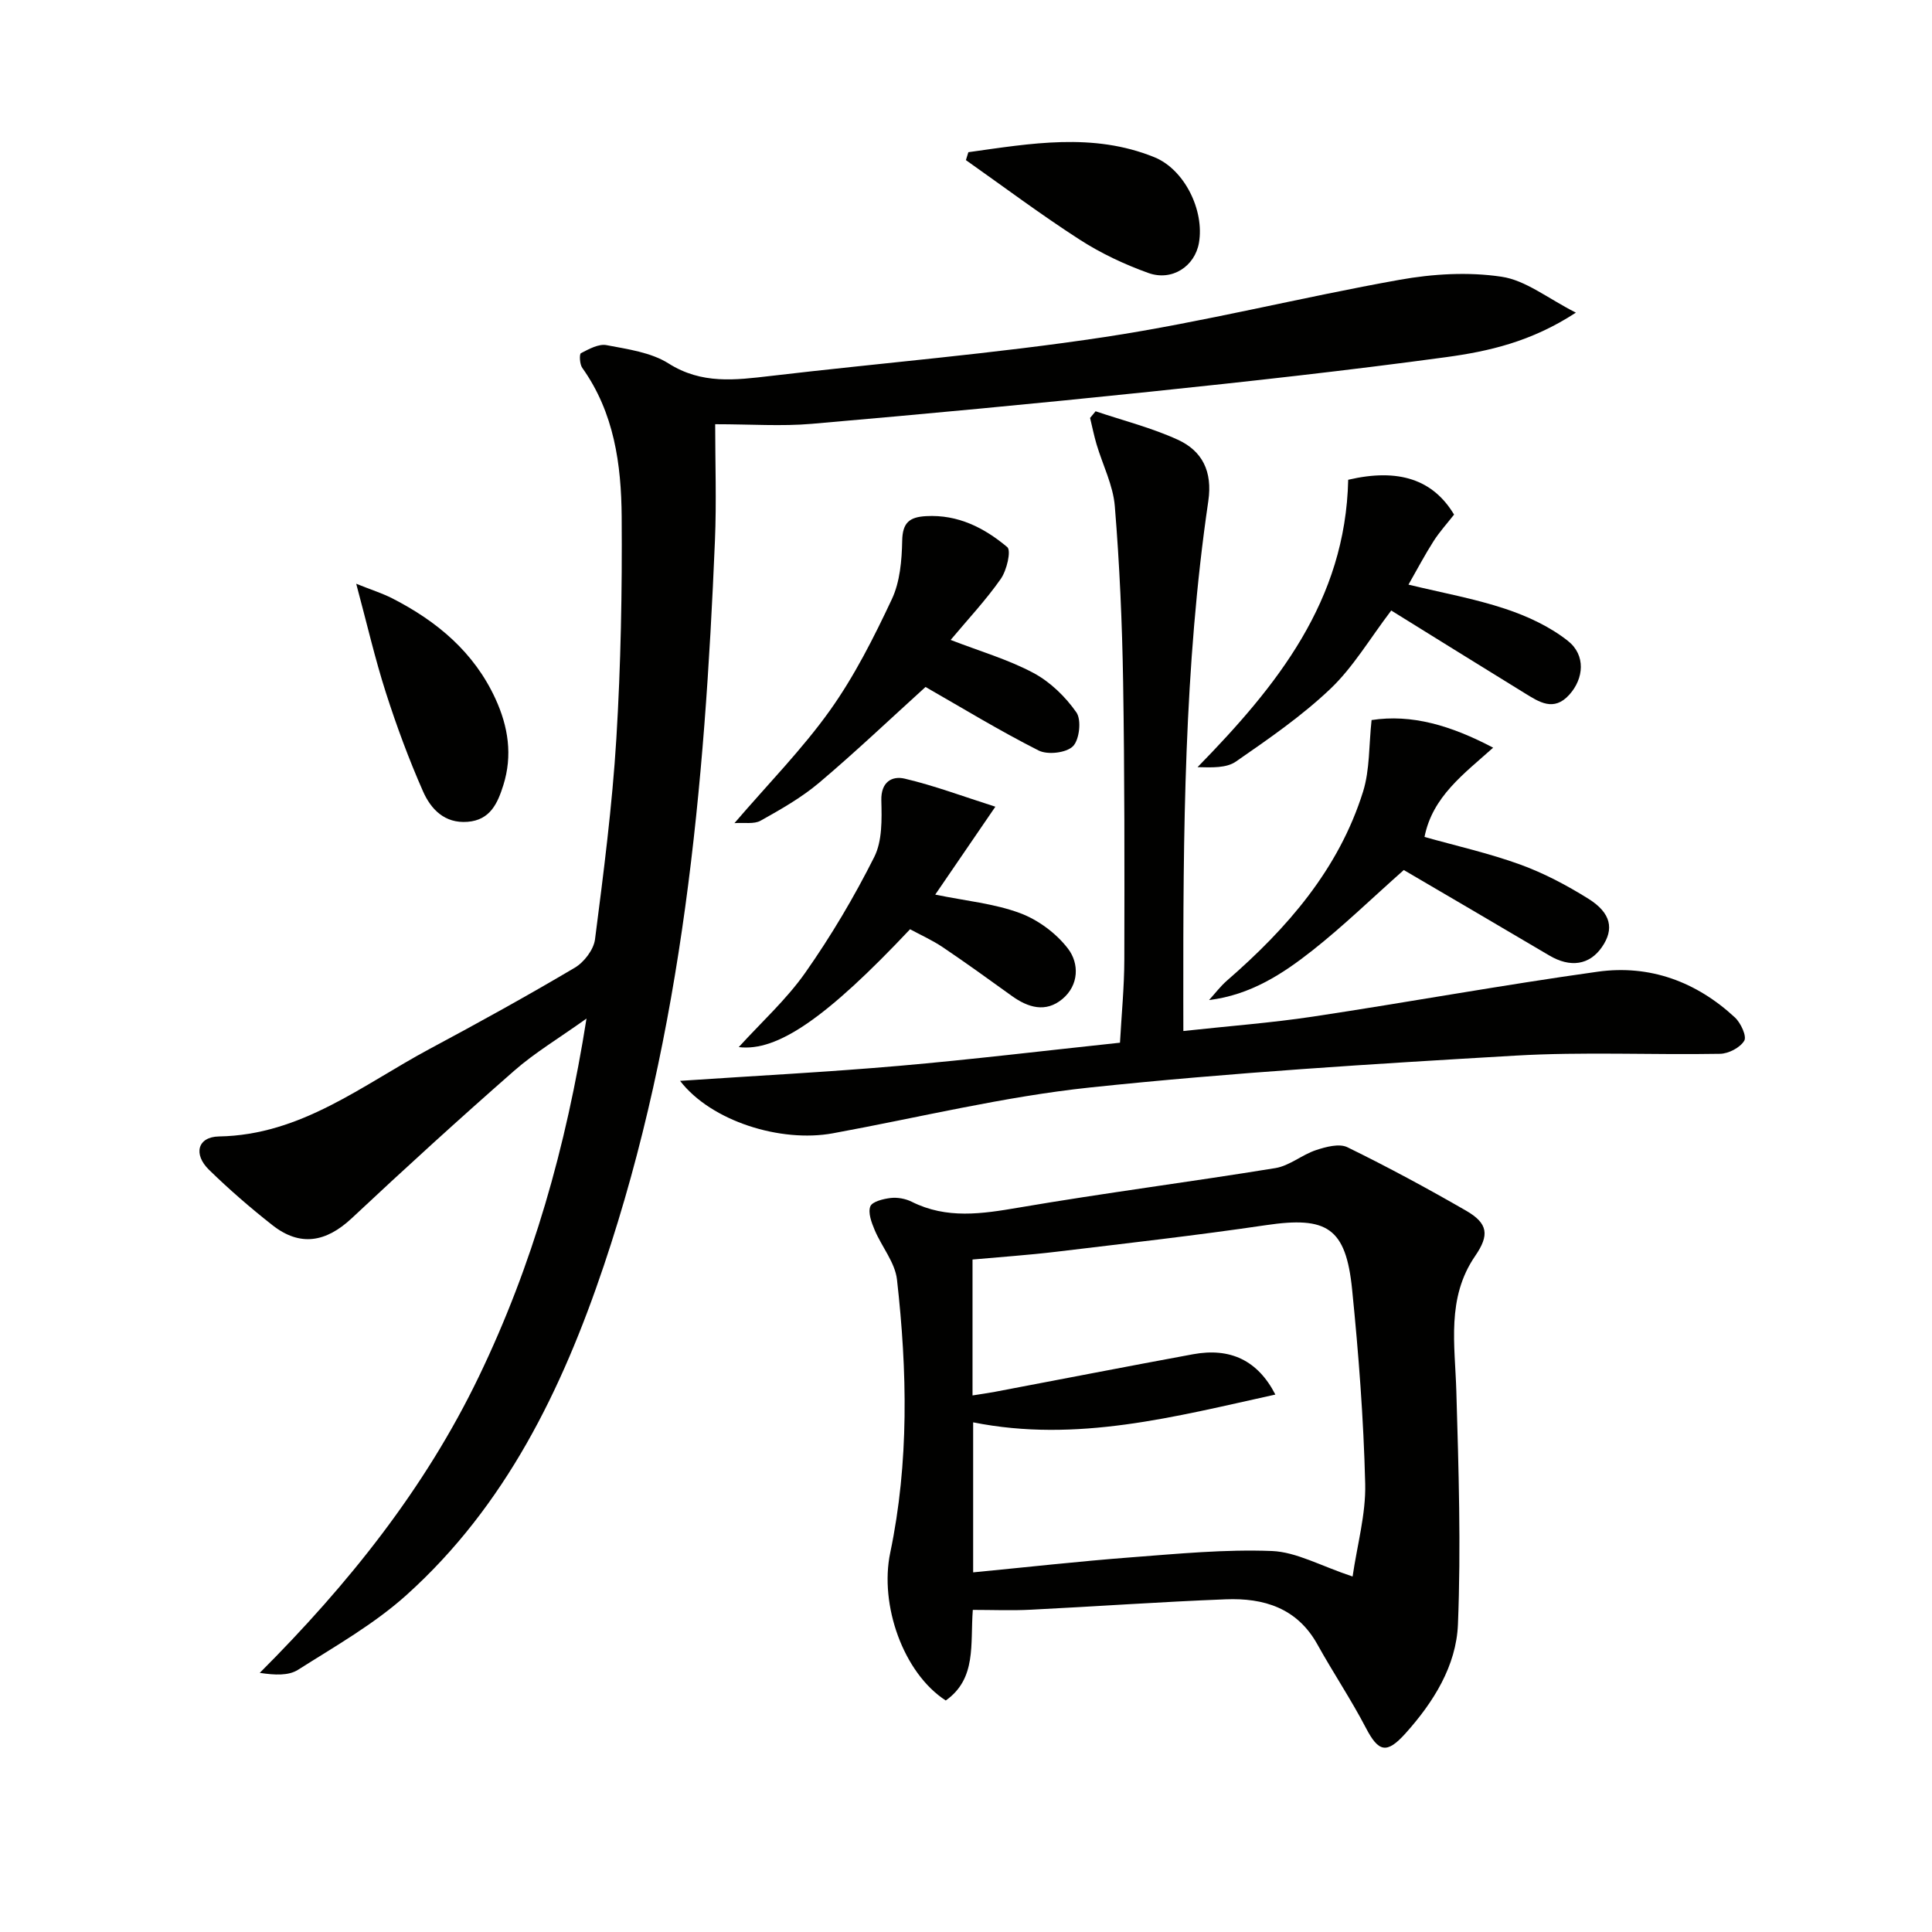
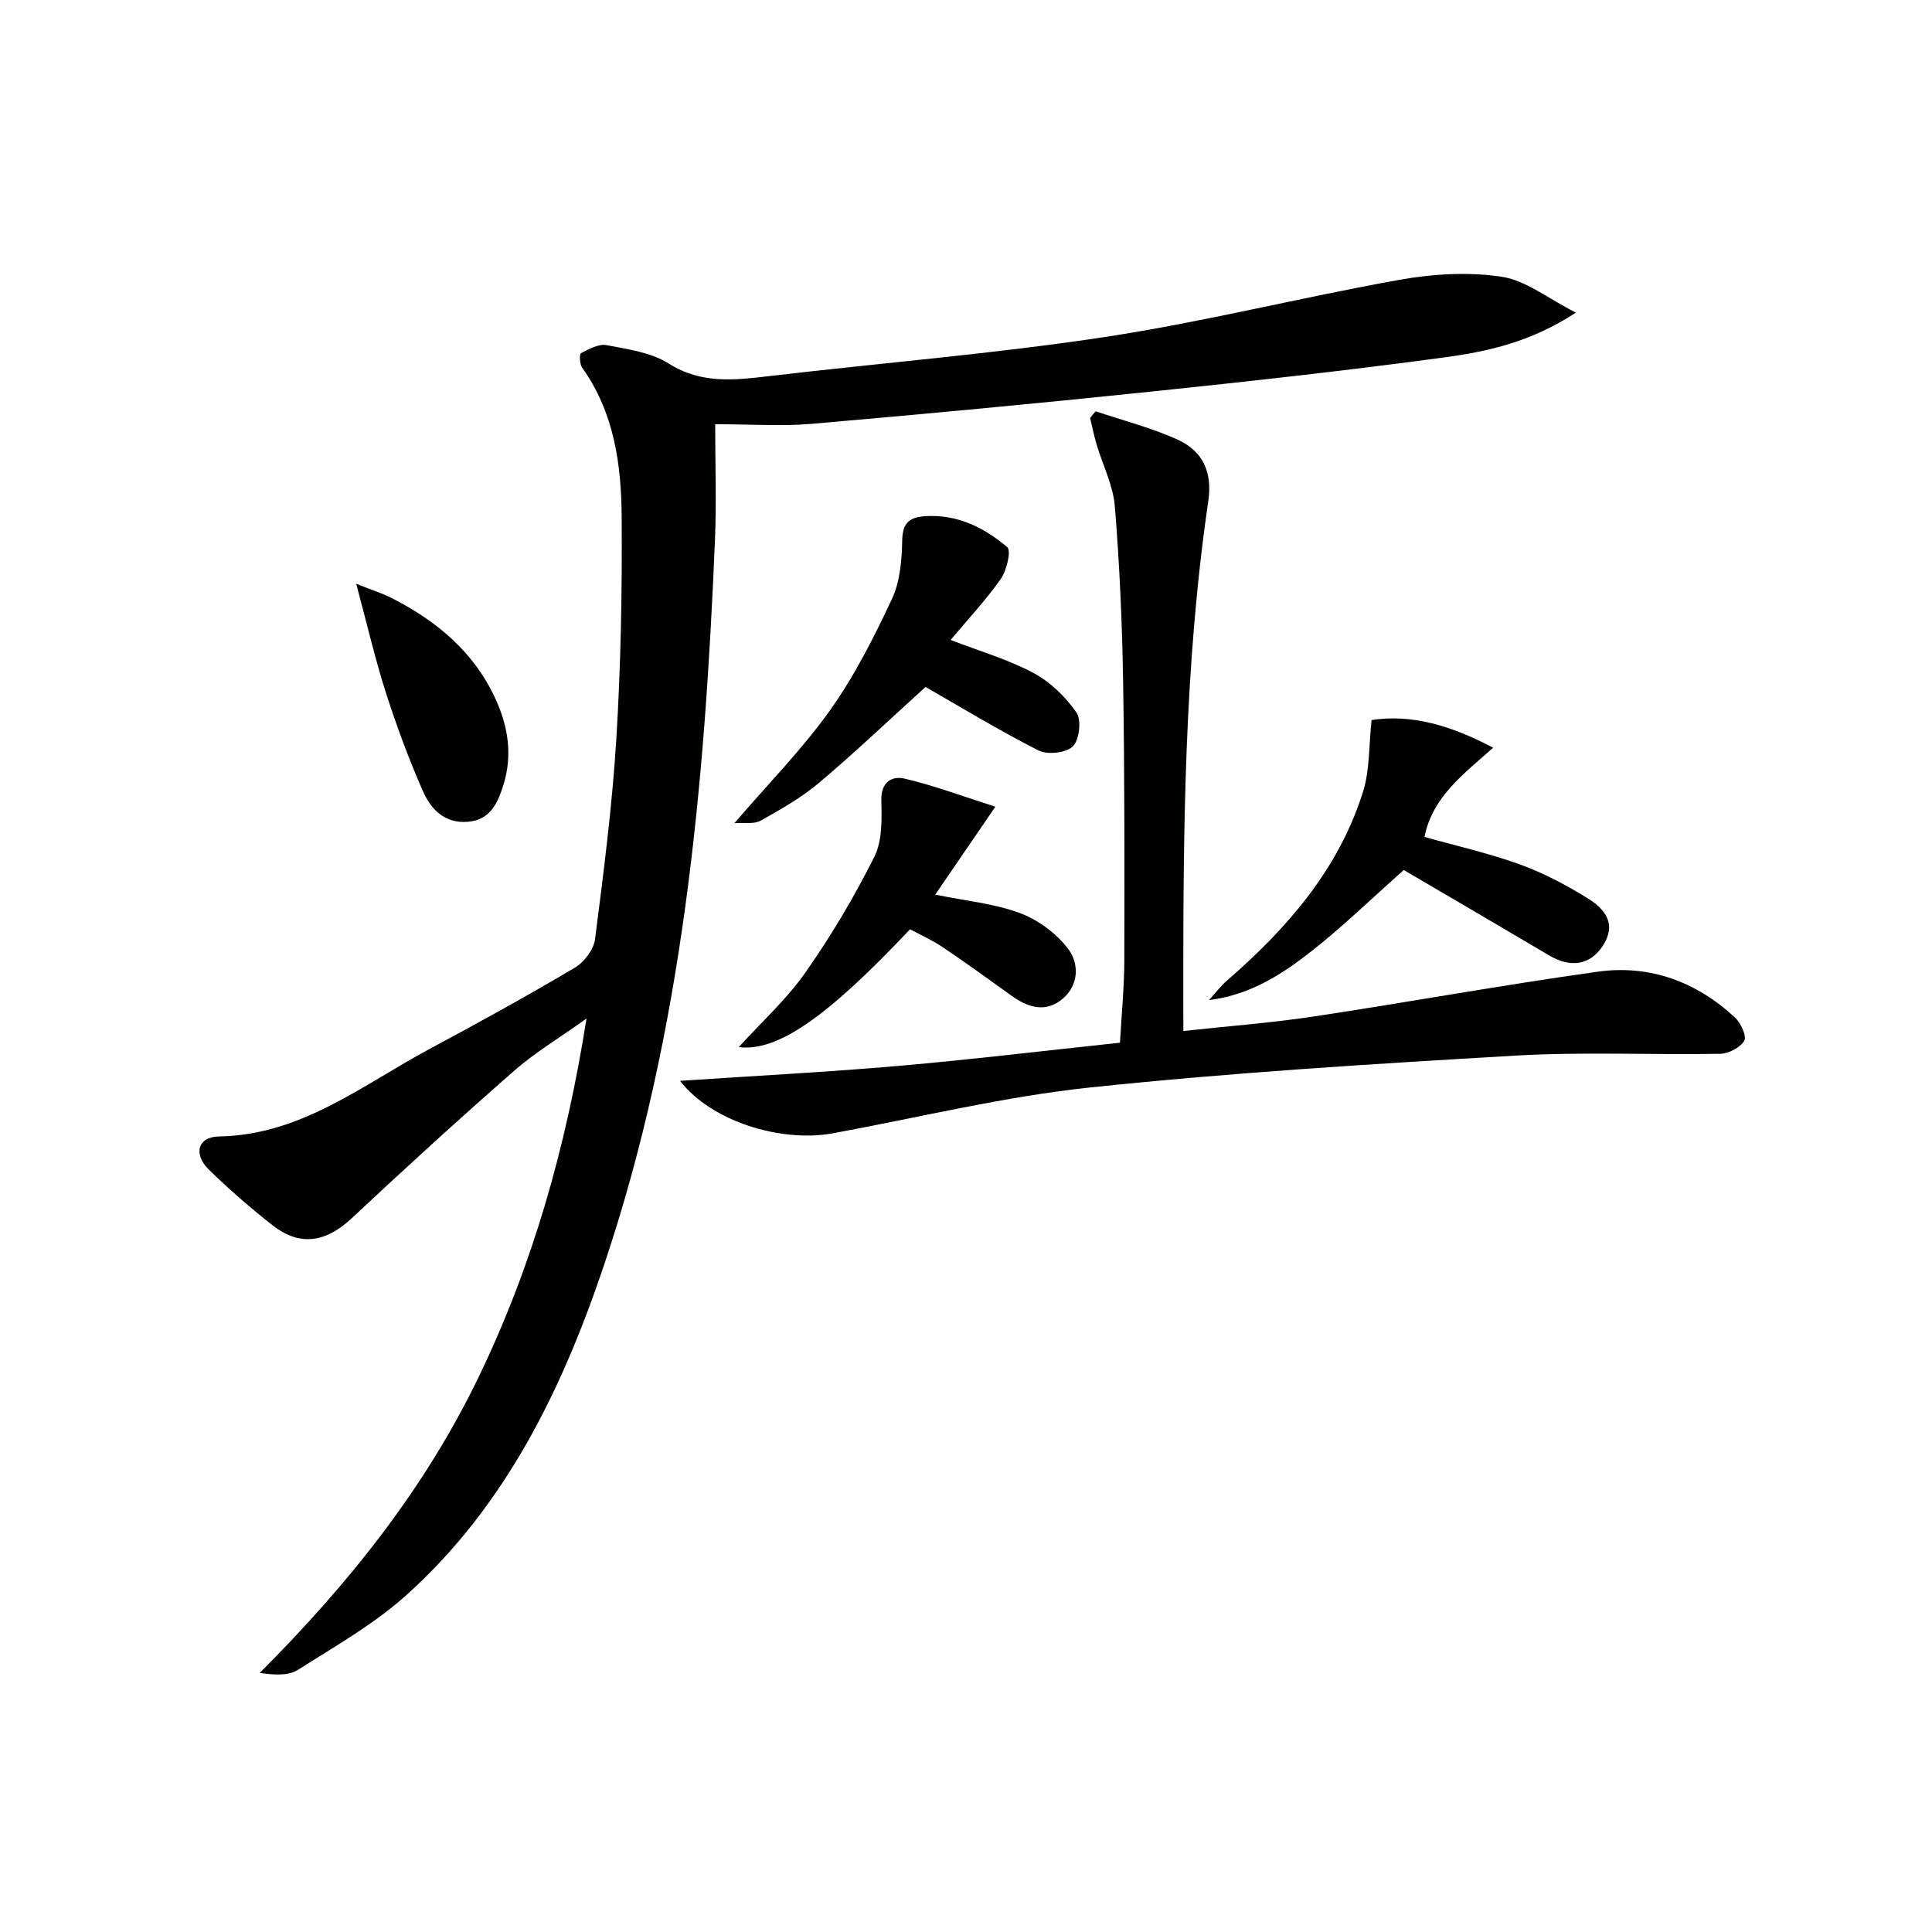
<svg xmlns="http://www.w3.org/2000/svg" enable-background="new 0 0 400 400" viewBox="0 0 400 400">
  <g fill="#010100">
    <path d="m326.27 64.73c-9.31 6.07-18.13 8.02-26.91 9.22-20.4 2.77-40.87 5.03-61.35 7.16-23.3 2.43-46.62 4.62-69.96 6.64-6.24.54-12.57.08-19.98.08 0 7.97.29 16.06-.05 24.13-2.12 50.88-6.63 101.44-23.01 150.1-8.63 25.63-20.34 49.71-40.84 68.16-6.71 6.04-14.79 10.62-22.48 15.5-1.96 1.24-4.79 1.1-7.91.63 18.36-18.37 34.19-38.14 45.37-61.36 11.11-23.07 18.04-47.33 22.28-74.11-5.78 4.13-10.73 7.08-14.99 10.82-11.38 9.98-22.57 20.17-33.61 30.52-5.34 5-10.71 5.92-16.4 1.46-4.57-3.59-8.99-7.42-13.15-11.48-3.31-3.23-2.39-6.83 2.06-6.91 17.05-.29 29.71-10.68 43.64-18.14 10.11-5.41 20.16-10.96 30.03-16.8 1.92-1.14 3.9-3.73 4.18-5.86 1.78-13.83 3.57-27.69 4.42-41.6.93-15.27 1.21-30.6 1.1-45.91-.08-10.83-1.55-21.56-8.16-30.82-.54-.75-.63-2.85-.27-3.04 1.65-.85 3.67-1.98 5.31-1.66 4.39.84 9.19 1.49 12.83 3.79 6.87 4.35 13.81 3.44 21.1 2.59 23.09-2.72 46.3-4.59 69.26-8.07 20.46-3.11 40.6-8.2 60.99-11.84 6.88-1.23 14.22-1.67 21.08-.64 5.01.72 9.57 4.47 15.42 7.44z" />
-     <path d="m201.41 333.31c-.55 7.11.83 14.21-5.6 18.76-8.82-5.71-13.75-19.83-11.5-30.58 3.92-18.73 3.53-37.68 1.4-56.57-.4-3.54-3.16-6.79-4.62-10.26-.65-1.54-1.41-3.57-.9-4.89.39-1 2.7-1.56 4.22-1.74 1.41-.16 3.07.14 4.35.78 7.25 3.63 14.55 2.51 22.16 1.21 17.66-3.02 35.45-5.3 53.14-8.18 2.92-.48 5.5-2.76 8.4-3.72 2.05-.68 4.81-1.42 6.5-.6 8.34 4.08 16.53 8.5 24.58 13.14 4.55 2.63 4.86 5.04 1.88 9.37-5.99 8.72-4.18 18.41-3.9 28.04.47 16.08.98 32.2.33 48.26-.35 8.57-5.05 16.08-10.85 22.54-3.91 4.35-5.6 3.89-8.24-1.19-3.07-5.88-6.78-11.41-10-17.21-4.2-7.57-11.13-9.66-18.97-9.35-13.45.52-26.88 1.48-40.32 2.15-3.96.21-7.92.04-12.06.04zm78.63-6.91c.96-6.59 2.76-12.91 2.61-19.18-.33-13.44-1.36-26.88-2.71-40.26-1.29-12.8-5.21-15.17-17.8-13.31-14.44 2.13-28.95 3.77-43.44 5.51-5.74.69-11.52 1.08-17.35 1.61v28.14c1.78-.29 3.21-.48 4.64-.75 13.68-2.59 27.34-5.26 41.03-7.78 7.68-1.41 13.39 1.26 17.03 8.35-20.79 4.57-41.11 10.04-62.57 5.75v31.06c11.21-1.08 21.94-2.29 32.7-3.11 9.71-.74 19.48-1.69 29.17-1.31 5.07.21 10.04 3.07 16.69 5.28z" />
    <path d="m245 213.46c9.42-1.03 18.16-1.68 26.81-2.98 19.68-2.97 39.27-6.55 58.98-9.3 10.75-1.5 20.42 2.06 28.41 9.48 1.21 1.12 2.48 3.88 1.93 4.81-.85 1.43-3.25 2.68-5.01 2.71-14.15.25-28.35-.45-42.46.38-29.35 1.71-58.73 3.51-87.96 6.59-17.9 1.89-35.53 6.24-53.28 9.49-10.77 1.97-25.16-2.48-31.62-10.86 15.75-1.06 30.58-1.82 45.37-3.11 15.05-1.31 30.06-3.13 45.71-4.79.32-5.81.89-11.55.9-17.29.04-19.15.06-38.31-.25-57.46-.2-12.12-.73-24.25-1.72-36.33-.35-4.34-2.51-8.53-3.78-12.81-.53-1.8-.9-3.64-1.34-5.46.38-.46.76-.92 1.14-1.38 5.69 1.92 11.57 3.4 17 5.88 5.11 2.33 7.23 6.6 6.34 12.69-5.04 34.34-5.21 68.94-5.18 103.55.01 1.63.01 3.28.01 6.19z" />
-     <path d="m279.13 99.33c10.43-2.44 17.57-.05 21.92 7.21-1.42 1.82-3 3.55-4.24 5.49-1.77 2.77-3.31 5.69-5.2 9.01 6.95 1.69 13.63 2.88 20.01 5 4.59 1.52 9.25 3.68 13 6.65 3.73 2.95 3.3 7.79.31 11.12-3.24 3.62-6.29 1.52-9.29-.32-9.18-5.65-18.34-11.35-27.6-17.09-4.45 5.85-7.86 11.7-12.57 16.19-5.95 5.66-12.82 10.39-19.6 15.09-1.95 1.35-4.92 1.23-7.93 1.15 16.4-16.79 30.64-34.39 31.19-59.5z" />
+     <path d="m279.13 99.33z" />
    <path d="m283.97 149.08c8.29-1.27 16.39 1.1 25.17 5.72-6.04 5.42-12.57 10.12-14.21 18.48 6.6 1.86 13.35 3.37 19.8 5.71 4.93 1.79 9.69 4.31 14.15 7.1 4.71 2.95 5.34 6.29 2.79 9.98-2.59 3.76-6.57 4.32-10.91 1.75-10.54-6.24-21.12-12.41-30.12-17.69-6.71 5.95-12.54 11.62-18.89 16.63-6.2 4.89-12.86 9.24-21.43 10.29 1.23-1.35 2.34-2.83 3.7-4.02 12.48-10.84 23.16-23.06 28.19-39.14 1.41-4.53 1.19-9.59 1.76-14.81z" />
    <path d="m152.06 170.42c7.01-8.17 14.04-15.3 19.78-23.35 5.07-7.12 9.08-15.08 12.81-23.02 1.69-3.6 2.06-8.03 2.14-12.1.07-3.76 1.51-4.9 4.95-5.09 6.61-.37 12.06 2.43 16.8 6.41.86.72-.1 4.81-1.33 6.57-3.07 4.39-6.77 8.33-10.39 12.65 6.12 2.37 11.93 4.05 17.15 6.84 3.48 1.86 6.63 4.93 8.89 8.17 1.08 1.55.63 5.66-.72 7.01-1.38 1.37-5.24 1.82-7.11.87-8.11-4.1-15.9-8.86-23.41-13.15-7.27 6.59-14.46 13.43-22.03 19.83-3.65 3.08-7.91 5.5-12.11 7.85-1.36.77-3.4.36-5.42.51z" />
    <path d="m206.08 167.02c-4.63 6.76-8.33 12.18-12.45 18.2 6.38 1.31 12.23 1.85 17.55 3.83 3.76 1.4 7.53 4.19 9.96 7.39 2.3 3.02 2.28 7.51-1.19 10.4-3.46 2.88-7.11 1.78-10.5-.67-4.72-3.4-9.44-6.81-14.26-10.06-2.16-1.45-4.57-2.53-6.77-3.72-17.26 18.32-27.49 25.39-35.47 24.4 4.72-5.19 9.89-9.87 13.8-15.44 5.32-7.58 10.09-15.63 14.25-23.91 1.68-3.33 1.57-7.79 1.47-11.72-.1-3.87 2.24-5.12 4.84-4.51 6.13 1.44 12.08 3.68 18.77 5.81z" />
    <path d="m73.75 120.86c3.13 1.26 5.41 1.97 7.5 3.04 9.23 4.73 16.89 11.11 21.33 20.78 2.65 5.77 3.57 11.71 1.63 17.88-1.18 3.74-2.71 7.23-7.41 7.59-4.77.37-7.6-2.64-9.22-6.31-2.93-6.65-5.47-13.51-7.69-20.44-2.25-7.02-3.91-14.24-6.14-22.54z" />
-     <path d="m200.49 31.51c12.86-1.79 25.79-4.13 38.51 1.04 6.26 2.54 10.39 11.03 9.23 17.72-.84 4.84-5.54 8.01-10.47 6.25-4.95-1.78-9.83-4.07-14.24-6.92-8.04-5.18-15.71-10.93-23.54-16.45.16-.55.34-1.1.51-1.64z" />
  </g>
</svg>